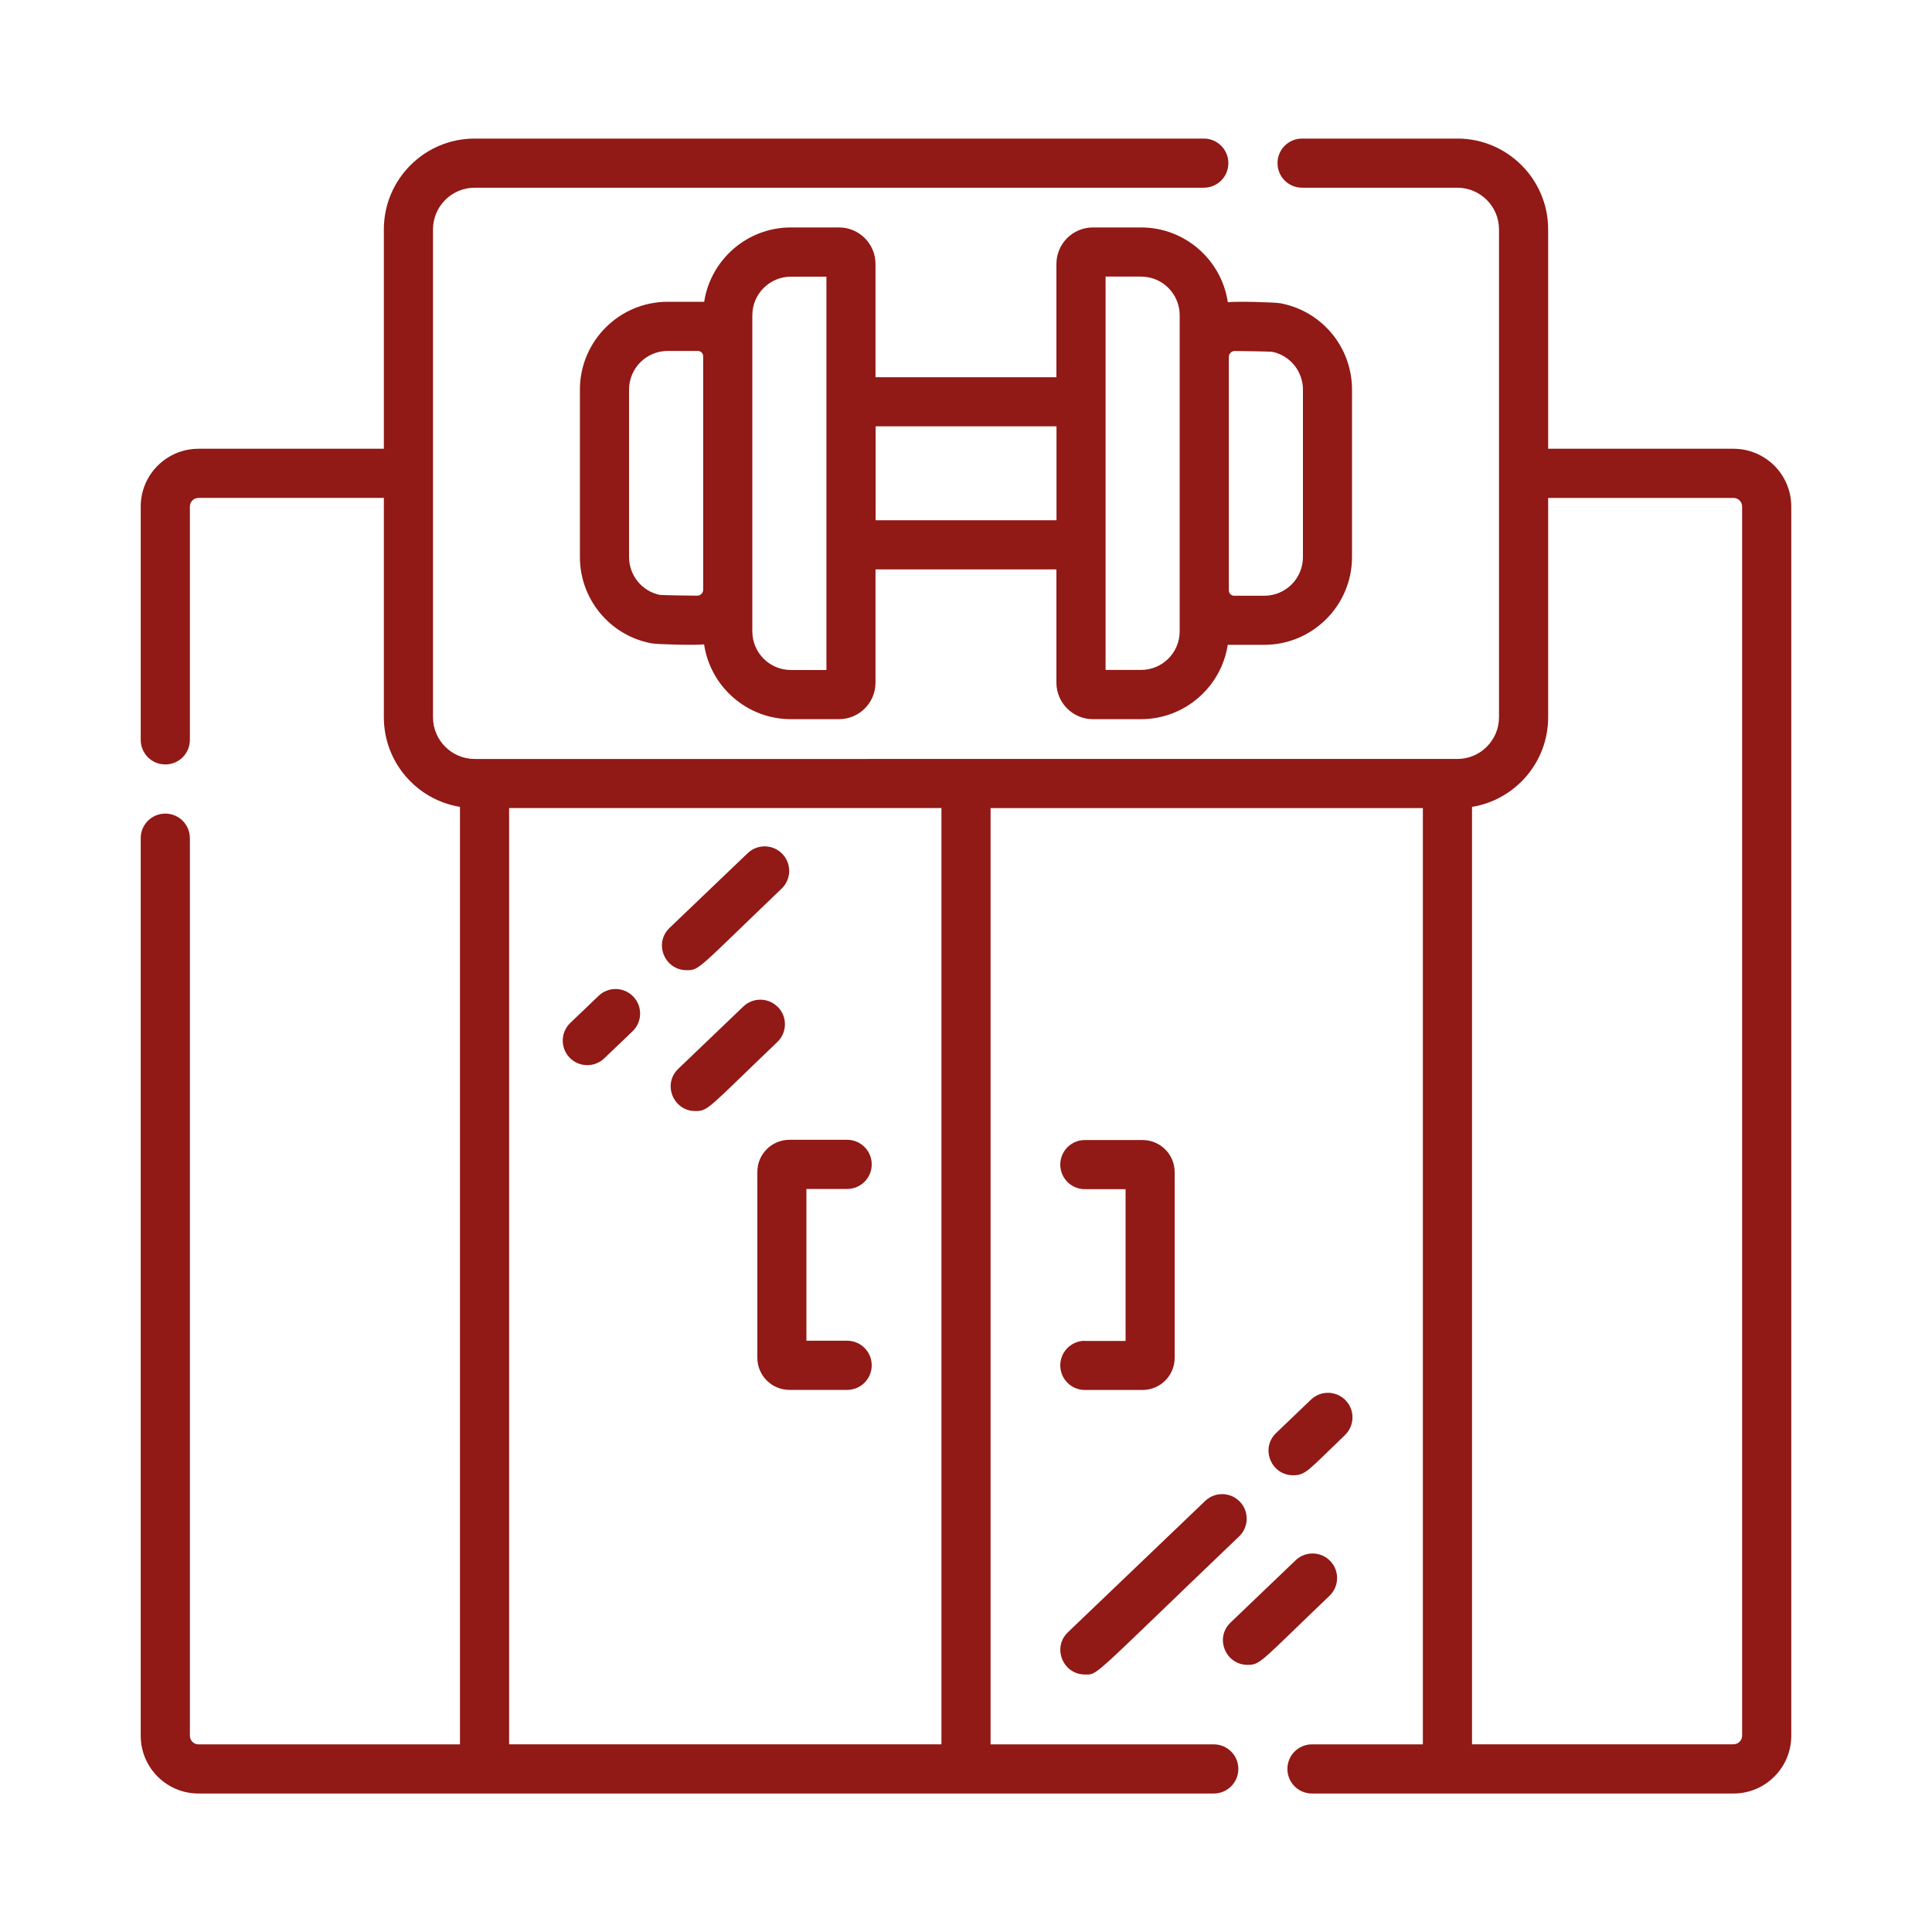
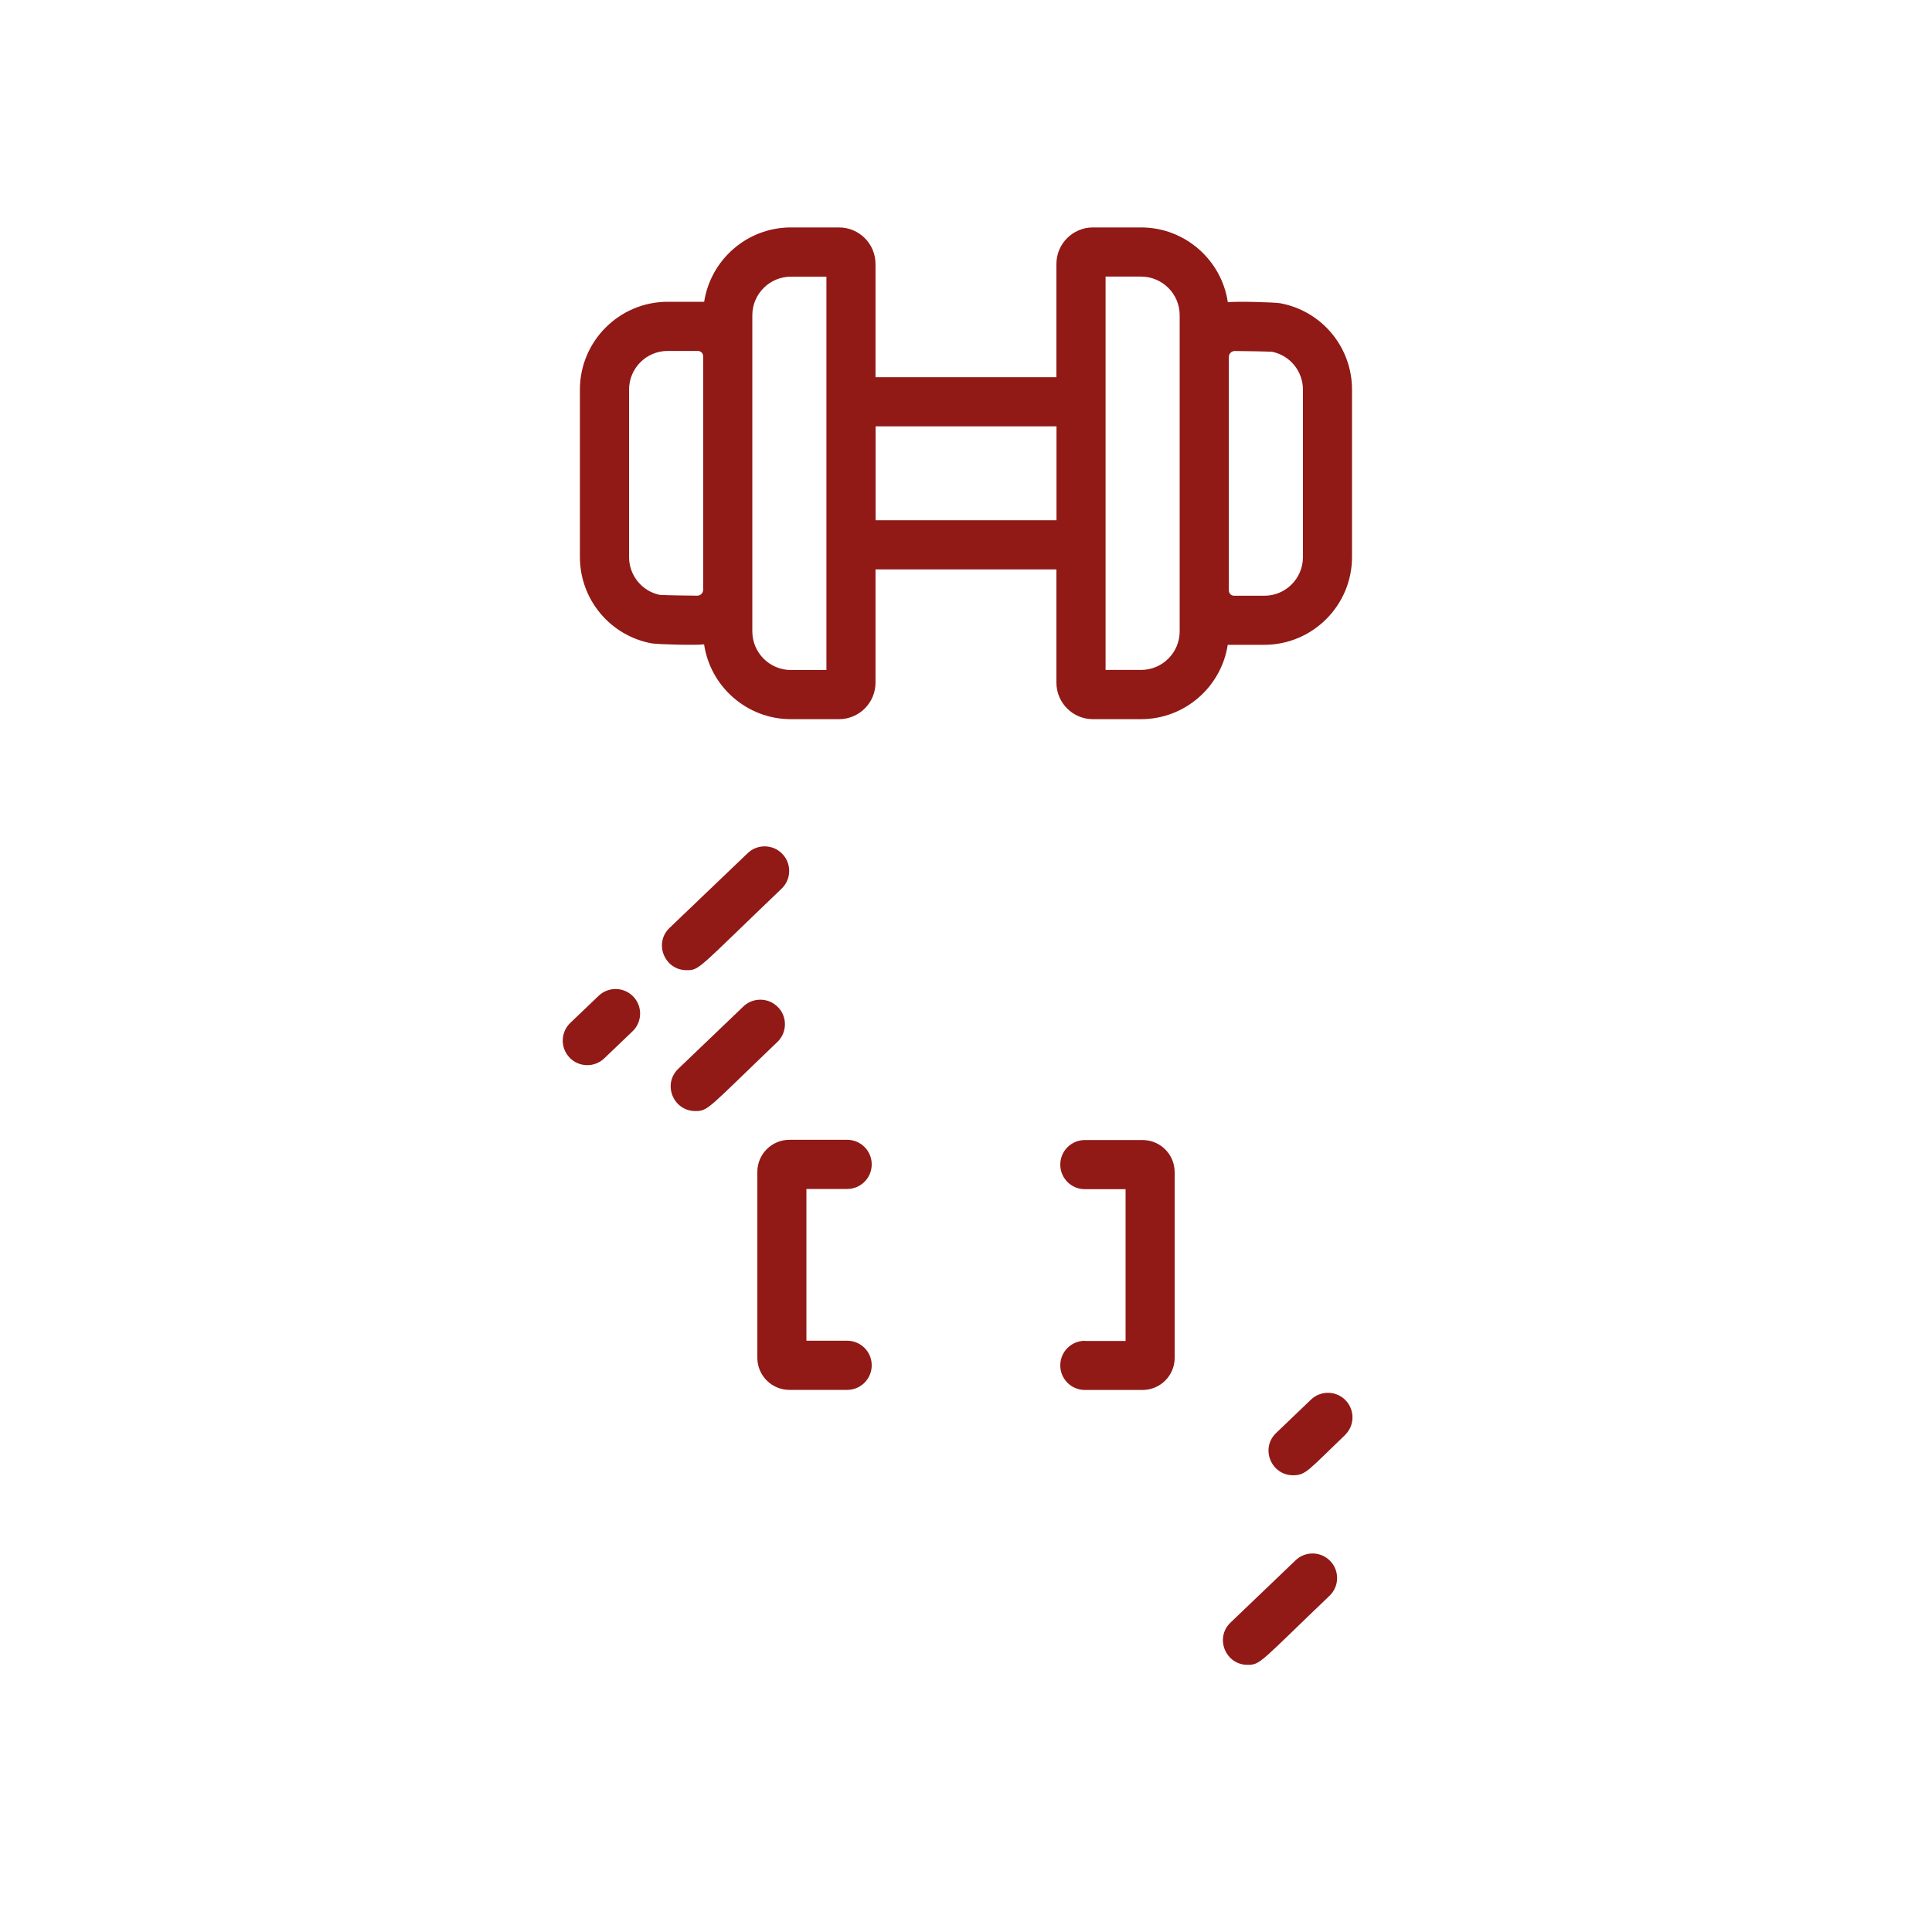
<svg xmlns="http://www.w3.org/2000/svg" id="Layer_1" data-name="Layer 1" viewBox="0 0 250 250">
  <defs>
    <style>
      .cls-1 {
        fill: #911916;
      }
    </style>
  </defs>
-   <path class="cls-1" d="M224.32,58.07h-23.99v-28.39c0-6.48-5.27-11.75-11.75-11.75h-20.09c-1.76,0-3.18,1.42-3.18,3.18s1.42,3.18,3.18,3.18h20.09c2.97,0,5.39,2.42,5.39,5.39v63.14c0,2.97-2.42,5.39-5.39,5.39H61.42c-2.97,0-5.39-2.42-5.39-5.39V29.68c0-2.97,2.42-5.39,5.39-5.39h94.35c1.76,0,3.18-1.42,3.18-3.18s-1.42-3.18-3.18-3.18H61.42c-6.48,0-11.75,5.27-11.75,11.75v28.39h-23.99c-4.12,0-7.47,3.35-7.47,7.47v30.2c0,1.76,1.42,3.18,3.18,3.18s3.18-1.42,3.18-3.18v-30.2c0-.61.5-1.11,1.11-1.11h23.99v28.39c0,5.83,4.27,10.68,9.85,11.59v121.31H25.68c-.61,0-1.11-.5-1.11-1.11v-116.15c0-1.76-1.42-3.18-3.18-3.18s-3.18,1.42-3.18,3.18v116.15c0,4.12,3.35,7.47,7.47,7.47h131.38c1.76,0,3.18-1.42,3.18-3.18s-1.42-3.18-3.18-3.18h-28.88v-121.15h55.94v121.15h-14.35c-1.76,0-3.18,1.42-3.18,3.18s1.42,3.18,3.18,3.18h54.55c4.12,0,7.47-3.35,7.47-7.47V65.54c0-4.12-3.35-7.47-7.47-7.47h0ZM121.82,225.71h-55.94v-121.15h55.94v121.15ZM225.43,224.6c0,.61-.5,1.11-1.11,1.11h-33.84v-121.3c5.58-.91,9.85-5.76,9.85-11.59v-28.39h23.99c.61,0,1.11.5,1.11,1.11v159.06Z" />
  <path class="cls-1" d="M141.42,93.06h6.23c5.67,0,10.38-4.18,11.22-9.62h4.72c6.26,0,11.36-5.1,11.36-11.36v-21.67c0-5.48-3.9-10.17-9.28-11.17-.71-.13-5.69-.27-6.79-.13-.81-5.47-5.54-9.68-11.23-9.68h-6.23c-2.6,0-4.72,2.12-4.72,4.72v14.66h-23.41v-14.66c0-2.6-2.12-4.72-4.72-4.72h-6.23c-5.67,0-10.38,4.18-11.22,9.62h-4.72c-6.26,0-11.36,5.1-11.36,11.36v21.67c0,5.48,3.9,10.17,9.28,11.17.71.13,5.69.27,6.79.13.81,5.47,5.54,9.68,11.23,9.68h6.23c2.6,0,4.72-2.12,4.72-4.72v-14.66h23.41v14.66c0,2.6,2.12,4.72,4.72,4.72h0ZM159.01,46.19c0-.43.35-.77.77-.77.7,0,4.07.05,4.83.1,2.32.47,3.99,2.52,3.99,4.9v21.67c0,2.76-2.24,5-5,5h-3.9c-.38,0-.69-.31-.69-.69v-30.2h0ZM143.06,35.79h4.59c2.76,0,5,2.24,5,5v40.9c0,2.76-2.24,5-5,5h-4.59v-50.9ZM90.99,76.31c0,.43-.35.77-.77.77-.7,0-4.07-.05-4.83-.1-2.32-.47-3.99-2.52-3.99-4.9v-21.67c0-2.76,2.24-5,5-5h3.9c.38,0,.69.31.69.69v30.2h0ZM106.94,86.7h-4.59c-2.76,0-5-2.24-5-5v-40.9c0-2.76,2.24-5,5-5h4.59v50.9ZM113.3,67.32v-12.15h23.41v12.15h-23.41Z" />
  <path class="cls-1" d="M98,151.66v24.04c0,2.29,1.86,4.15,4.15,4.15h7.47c1.76,0,3.18-1.42,3.18-3.18s-1.42-3.18-3.18-3.18h-5.27v-19.64h5.27c1.76,0,3.18-1.42,3.18-3.18s-1.42-3.18-3.18-3.18h-7.47c-2.29,0-4.15,1.86-4.15,4.15h0Z" />
  <path class="cls-1" d="M140.38,173.5c-1.76,0-3.18,1.42-3.18,3.18s1.42,3.18,3.18,3.18h7.47c2.29,0,4.15-1.86,4.15-4.15v-24.04c0-2.29-1.86-4.15-4.15-4.15h-7.47c-1.76,0-3.18,1.42-3.18,3.18s1.42,3.18,3.18,3.18h5.27v19.64h-5.27Z" />
  <path class="cls-1" d="M78.19,136.95l3.66-3.5c1.27-1.21,1.31-3.23.1-4.49-1.21-1.27-3.23-1.31-4.49-.1l-3.66,3.5c-1.27,1.21-1.31,3.23-.1,4.49,1.21,1.27,3.23,1.31,4.49.1Z" />
  <path class="cls-1" d="M88.84,125.54c1.7,0,1.35-.07,12.3-10.55,1.27-1.21,1.31-3.23.1-4.49-1.21-1.27-3.23-1.31-4.49-.1l-10.11,9.67c-2.08,1.99-.64,5.47,2.2,5.47Z" />
  <path class="cls-1" d="M174.03,185.7c1.27-1.21,1.31-3.23.1-4.49-1.21-1.27-3.23-1.31-4.49-.1l-4.51,4.32c-2.08,1.99-.64,5.47,2.2,5.47,1.65,0,1.96-.66,6.71-5.2Z" />
-   <path class="cls-1" d="M140.38,216.68c1.76,0,.57.67,19.96-17.87,1.27-1.21,1.31-3.23.1-4.49-1.21-1.27-3.23-1.31-4.49-.1l-17.76,16.99c-2.08,1.99-.64,5.47,2.2,5.47Z" />
  <path class="cls-1" d="M100.68,130.34c-1.21-1.27-3.23-1.31-4.49-.1l-8.42,8.06c-2.08,1.99-.64,5.47,2.2,5.47,1.7,0,1.62-.33,10.62-8.94,1.27-1.21,1.31-3.23.1-4.49h0Z" />
  <path class="cls-1" d="M161.42,215.43c1.7,0,1.62-.33,10.62-8.94,1.27-1.21,1.31-3.23.1-4.49-1.21-1.27-3.23-1.31-4.49-.1l-8.42,8.06c-2.08,1.99-.64,5.47,2.2,5.47Z" />
</svg>